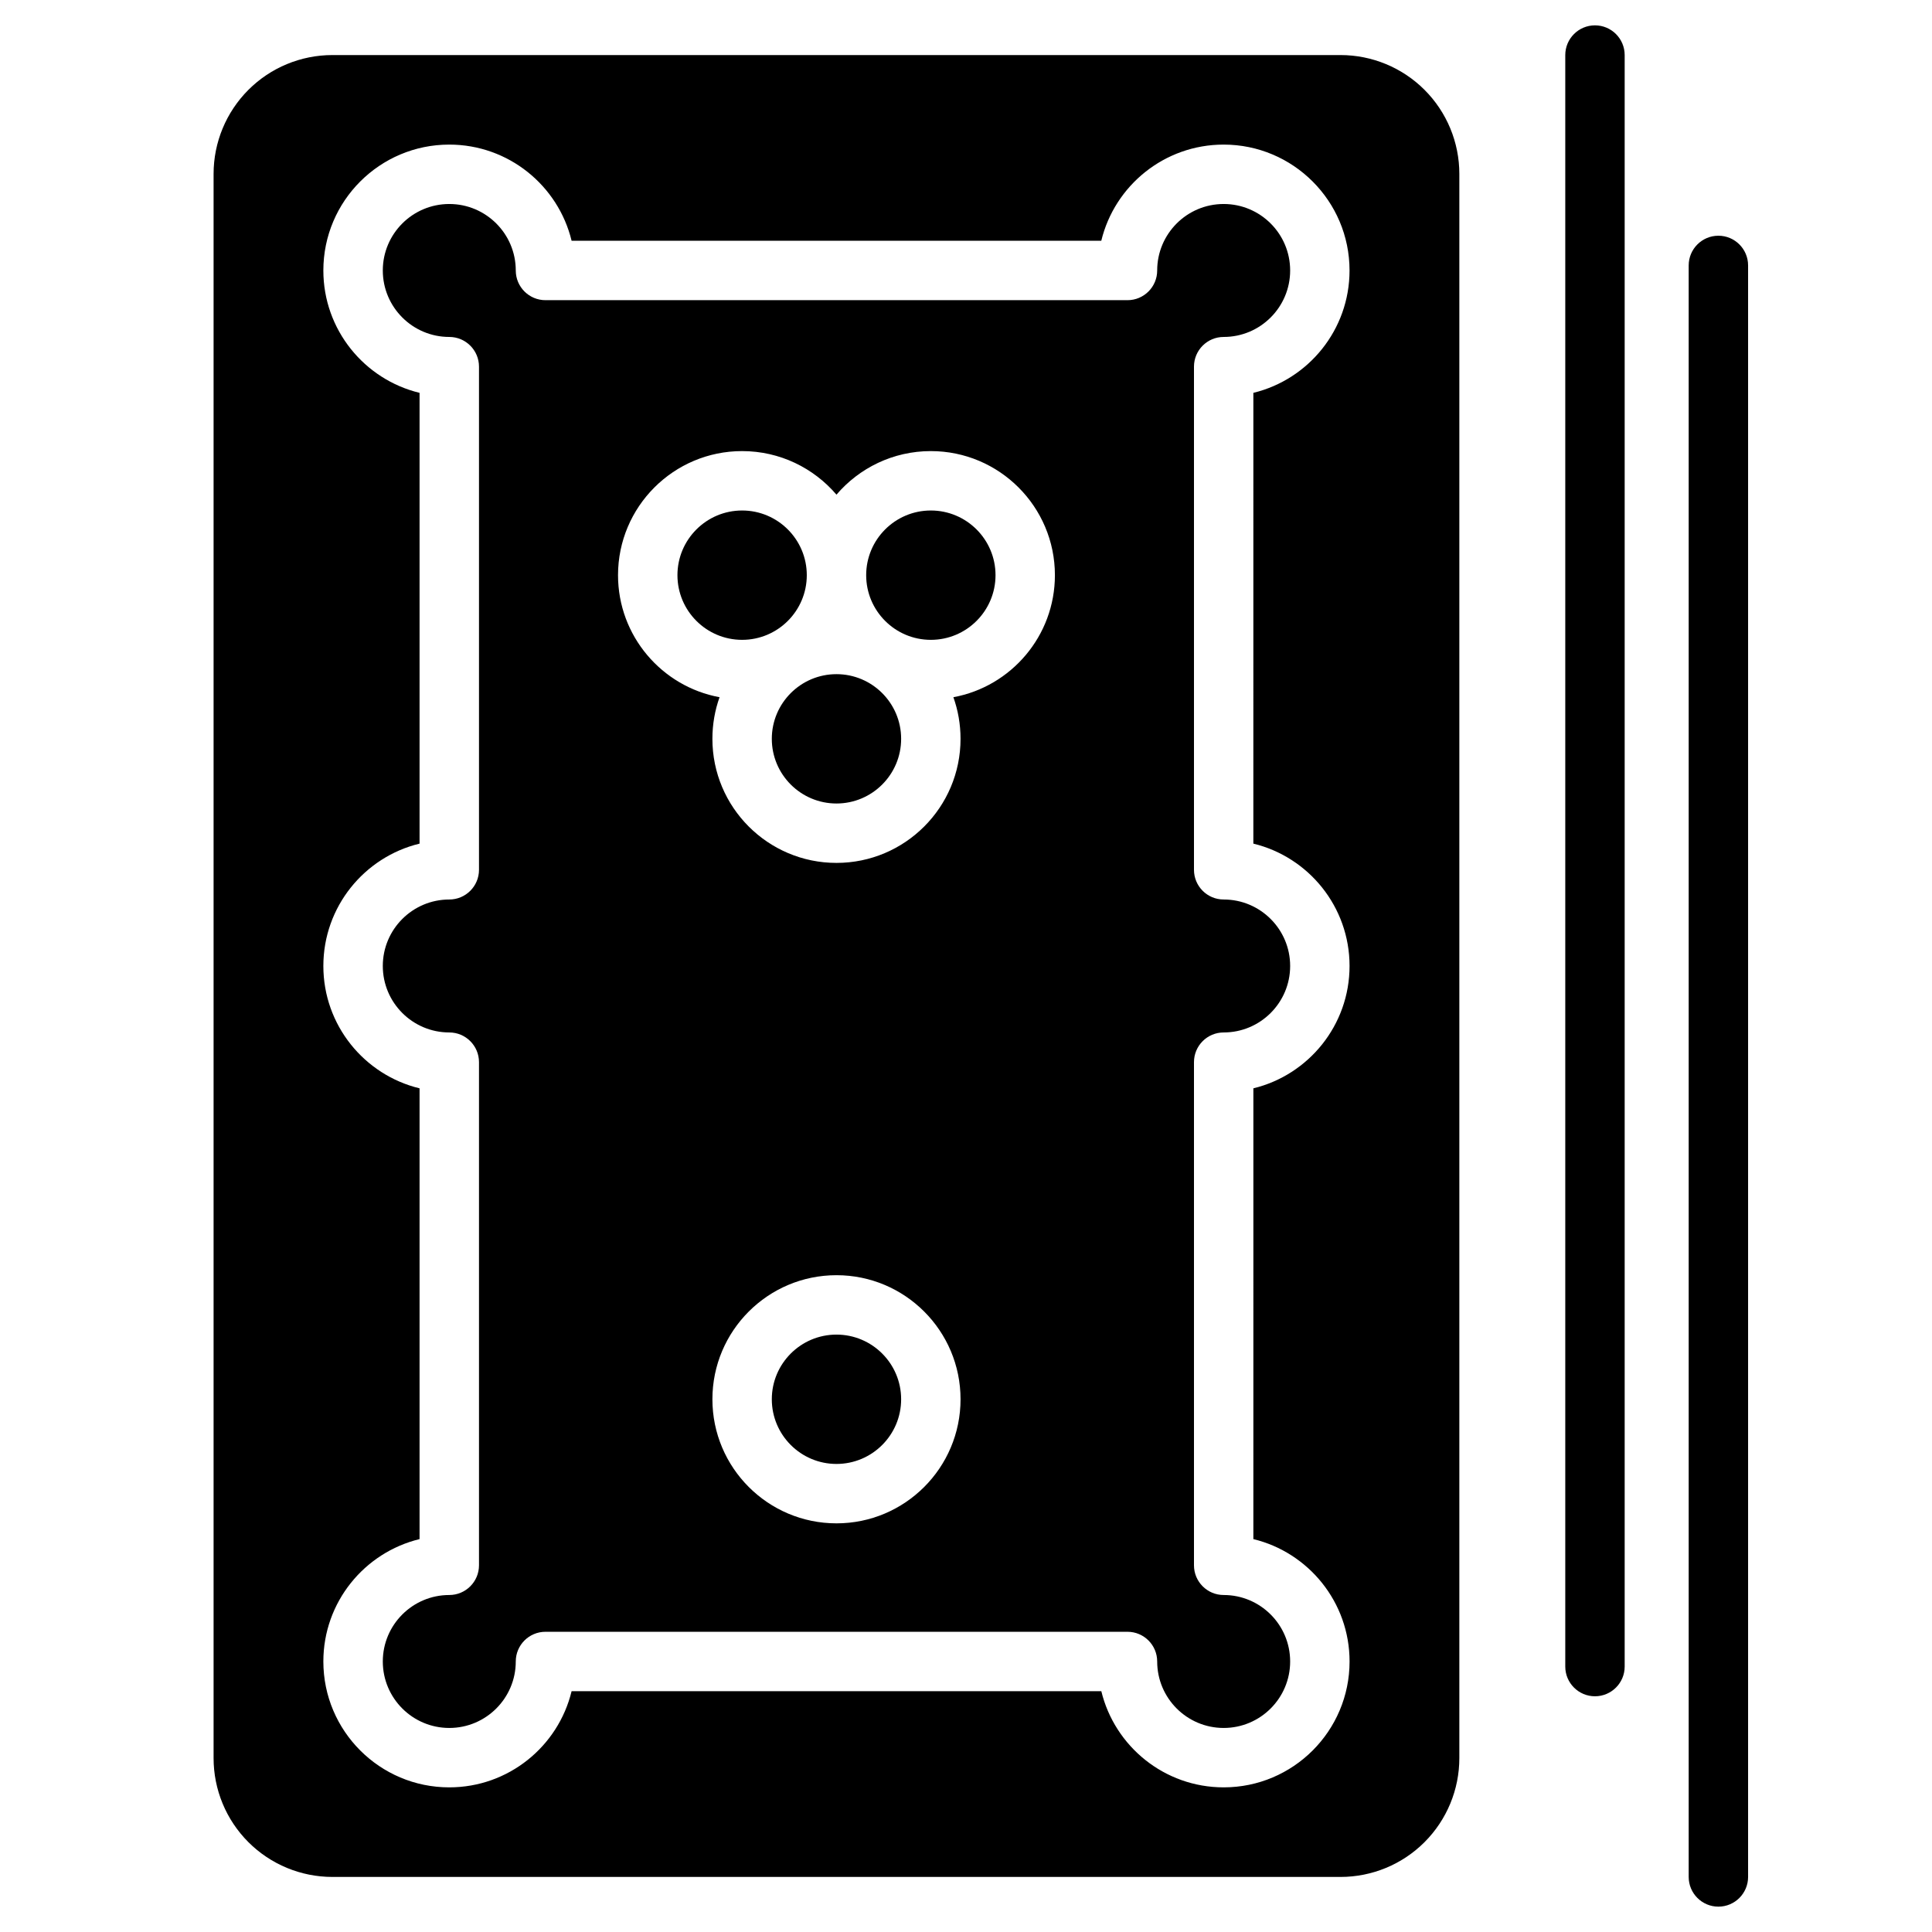
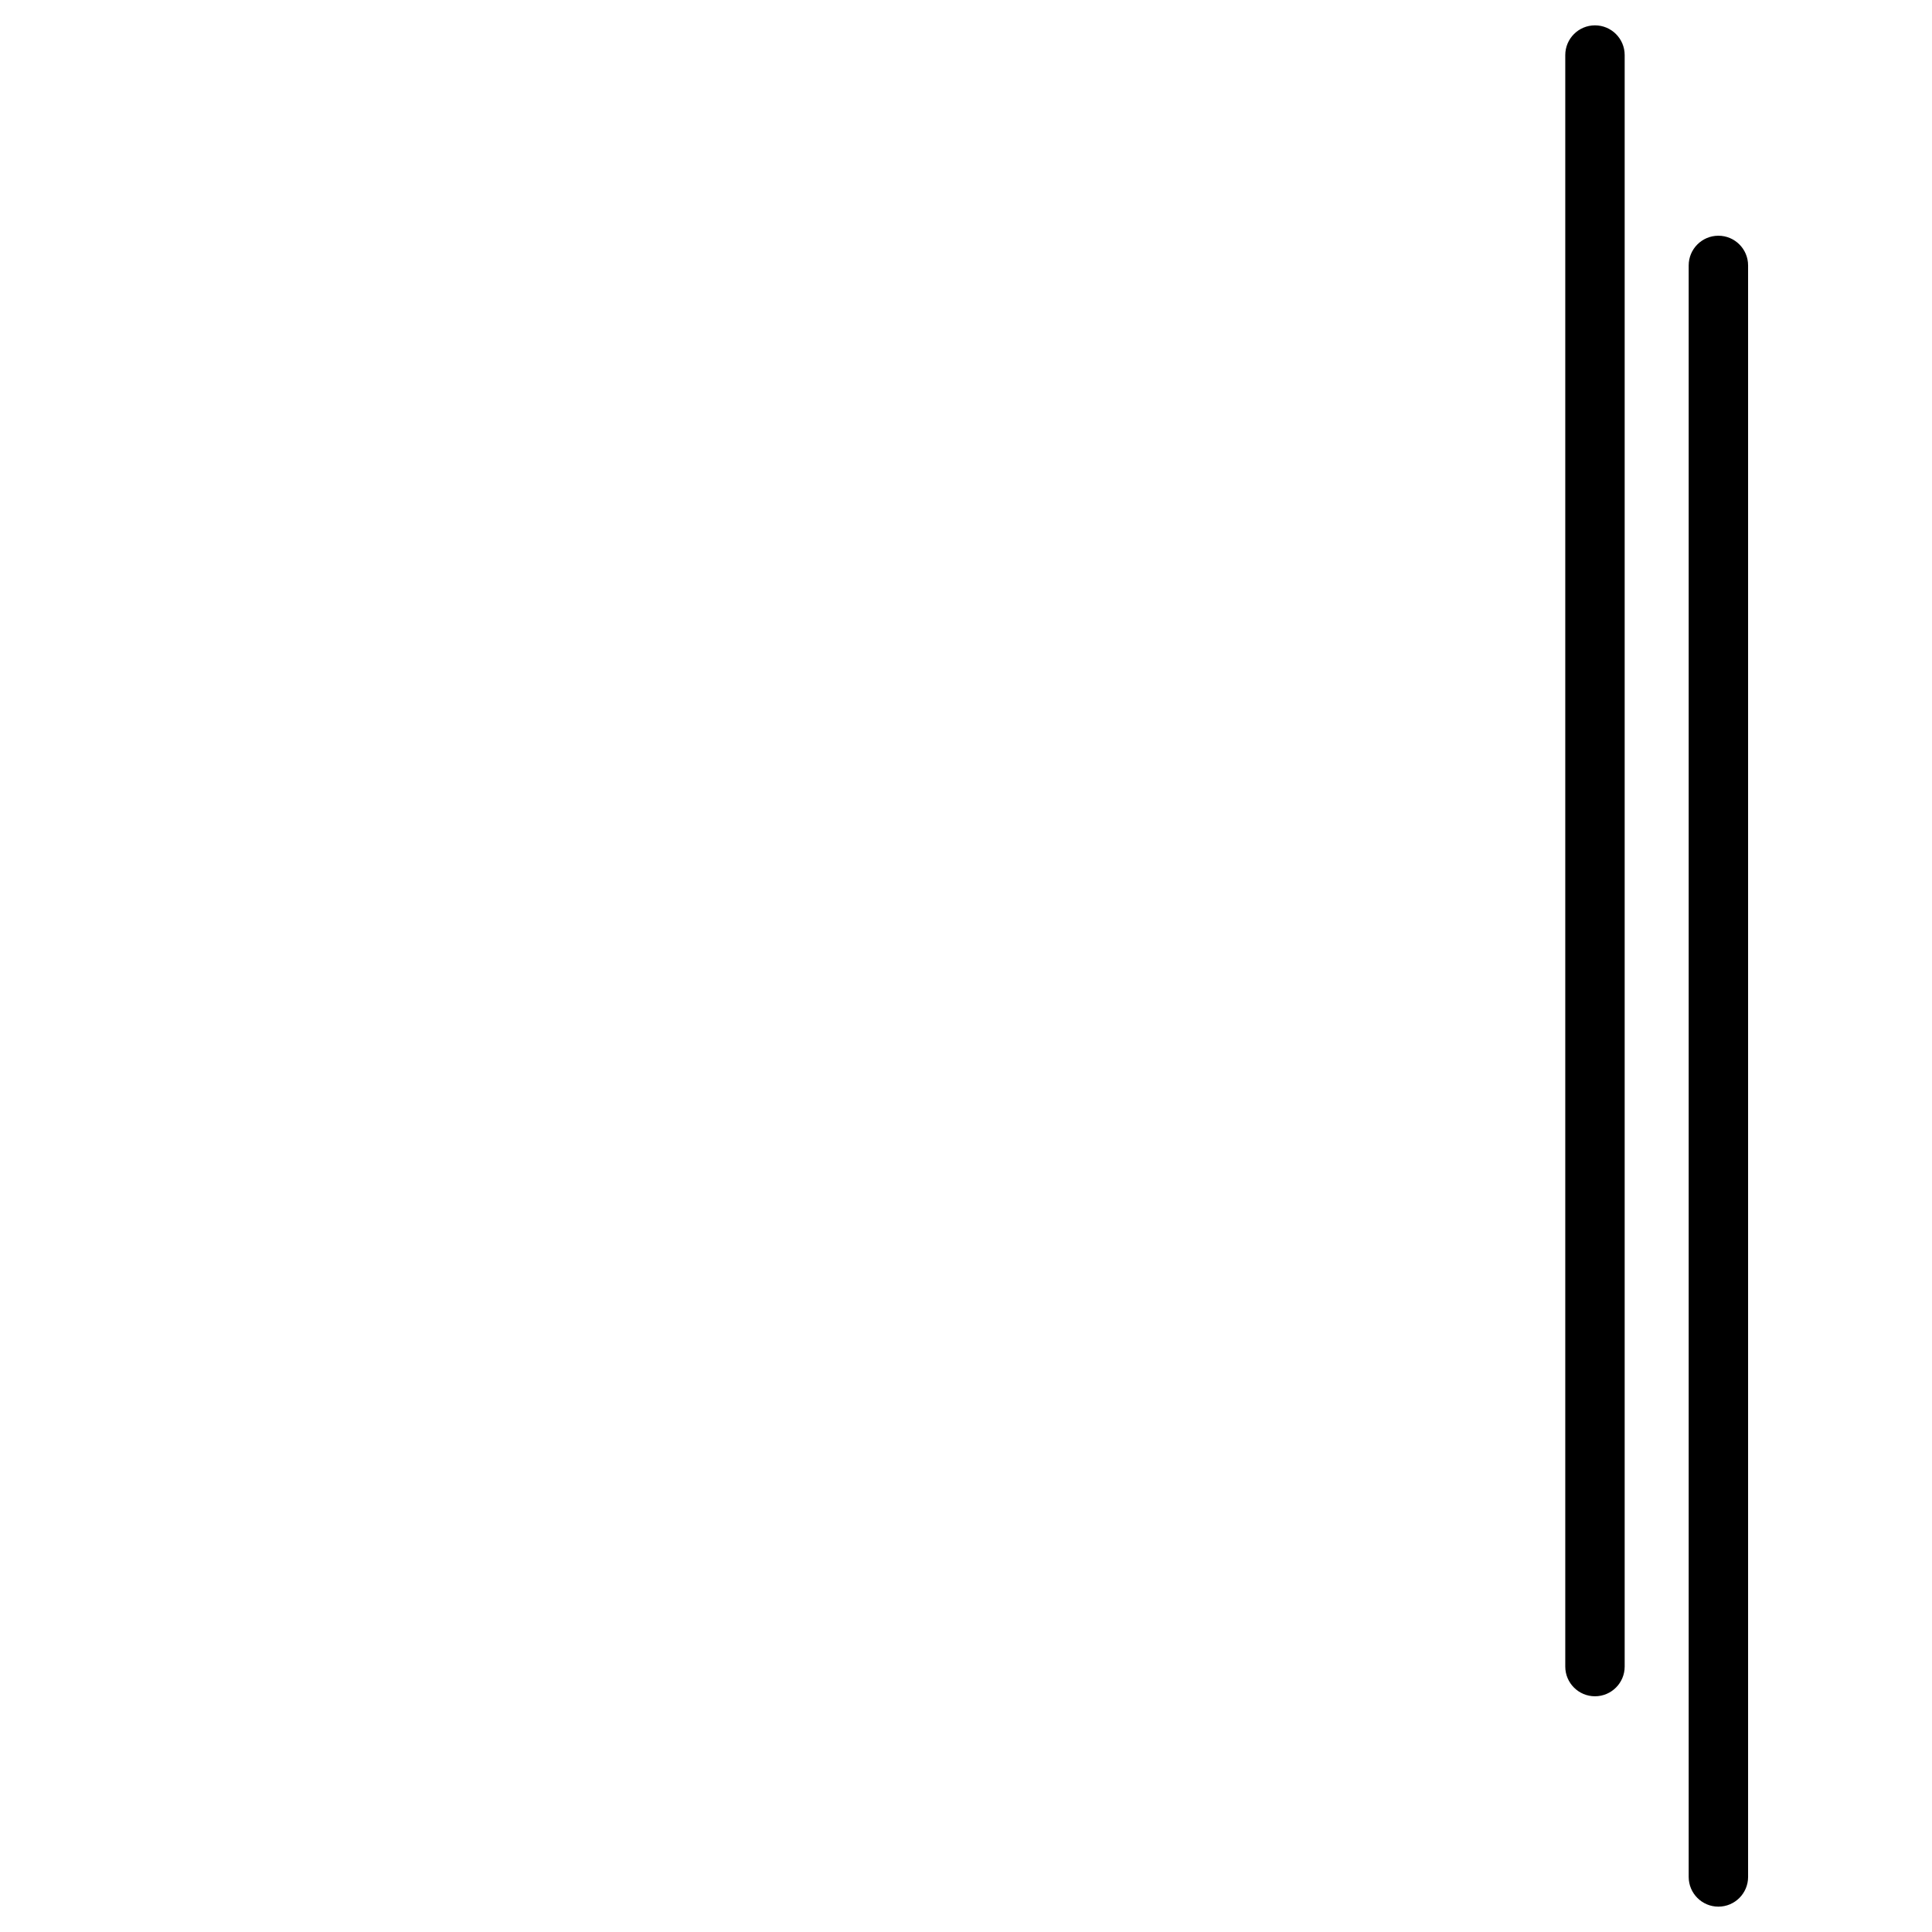
<svg xmlns="http://www.w3.org/2000/svg" fill="#000000" width="800px" height="800px" version="1.1" viewBox="144 144 512 512">
  <g fill-rule="evenodd">
    <path d="m591.52 214.34v427.07c0 4.344 3.527 7.871 7.871 7.871s7.871-3.527 7.871-7.871v-427.07c0-4.344-3.527-7.871-7.871-7.871s-7.871 3.527-7.871 7.871zm-32.707-55.75v427.07c0 4.344 3.527 7.871 7.871 7.871s7.871-3.527 7.871-7.871v-427.07c0-4.344-3.527-7.871-7.871-7.871s-7.871 3.527-7.871 7.871z" />
-     <path d="m530.74 190.08c0-8.348-3.316-16.359-9.223-22.266-5.902-5.902-13.914-9.223-22.266-9.223h-267.16c-8.355 0-16.363 3.316-22.266 9.223-5.902 5.91-9.223 13.918-9.223 22.266v419.84c0 8.348 3.316 16.359 9.223 22.266 5.902 5.902 13.914 9.223 22.266 9.223h267.16c8.355 0 16.363-3.316 22.266-9.223 5.902-5.91 9.223-13.918 9.223-22.266zm-94.879 17.727h-140.38c-3.539-14.621-16.719-25.488-32.422-25.488-18.414 0-33.367 14.945-33.367 33.363 0 15.703 10.875 28.887 25.496 32.426v119.46c-14.621 3.543-25.496 16.727-25.496 32.426 0 15.703 10.875 28.887 25.496 32.426v119.46c-14.621 3.543-25.496 16.727-25.496 32.426 0 18.414 14.953 33.363 33.367 33.363 15.703 0 28.887-10.867 32.422-25.488h140.38c3.543 14.621 16.727 25.488 32.426 25.488 18.41 0 33.363-14.945 33.363-33.363 0-15.703-10.875-28.887-25.496-32.426 0.004 0 0.004-119.46 0.004-119.46 14.617-3.543 25.488-16.727 25.488-32.426 0-15.703-10.875-28.887-25.496-32.426 0.004 0 0.004-119.46 0.004-119.46 14.617-3.543 25.488-16.727 25.488-32.426 0-18.414-14.953-33.363-33.363-33.363-15.707 0-28.891 10.867-32.426 25.488zm6.934 15.742c4.352 0 7.871-3.527 7.871-7.871 0-9.723 7.898-17.617 17.621-17.617 9.719 0 17.617 7.894 17.617 17.617 0 9.723-7.898 17.617-17.617 17.617-4.352 0-7.871 3.527-7.871 7.871v133.34c0 4.344 3.519 7.871 7.871 7.871 9.719 0 17.617 7.894 17.617 17.617 0 9.723-7.898 17.617-17.617 17.617-4.352 0-7.871 3.527-7.871 7.871v133.34c0 4.344 3.519 7.871 7.871 7.871 9.719 0 17.617 7.894 17.617 17.617s-7.898 17.617-17.617 17.617c-9.723 0-17.621-7.894-17.621-17.617 0-4.344-3.519-7.871-7.871-7.871h-154.24c-4.352 0-7.871 3.527-7.871 7.871 0 9.723-7.898 17.617-17.617 17.617-9.723 0-17.621-7.894-17.621-17.617s7.898-17.617 17.621-17.617c4.344 0 7.871-3.527 7.871-7.871v-133.34c0-4.344-3.527-7.871-7.871-7.871-9.723 0-17.621-7.894-17.621-17.617 0-9.723 7.898-17.617 17.621-17.617 4.344 0 7.871-3.527 7.871-7.871v-133.34c0-4.344-3.527-7.871-7.871-7.871-9.723 0-17.621-7.894-17.621-17.617 0-9.723 7.898-17.617 17.621-17.617 9.719 0 17.617 7.894 17.617 17.617 0 4.344 3.519 7.871 7.871 7.871zm-77.121 258.39c-18.148 0-32.879 14.73-32.879 32.879 0 18.148 14.73 32.883 32.879 32.883s32.879-14.738 32.879-32.883c0-18.148-14.73-32.879-32.879-32.879zm0 15.742c9.457 0 17.137 7.68 17.137 17.137 0 9.457-7.68 17.141-17.137 17.141s-17.137-7.684-17.137-17.141c0-9.457 7.68-17.137 17.137-17.137zm0-222.59c-6.035-7.062-15.004-11.547-25.008-11.547-18.148 0-32.883 14.738-32.883 32.883 0 16.105 11.609 29.523 26.906 32.34-1.227 3.449-1.895 7.16-1.895 11.027 0 18.148 14.73 32.883 32.879 32.883s32.879-14.738 32.879-32.883c0-3.867-0.668-7.578-1.895-11.027 15.297-2.812 26.906-16.23 26.906-32.34 0-18.148-14.738-32.883-32.883-32.883-10.004 0-18.973 4.481-25.008 11.547zm0 47.566c9.457 0 17.137 7.68 17.137 17.137 0 9.457-7.68 17.141-17.137 17.141s-17.137-7.684-17.137-17.141c0-9.457 7.68-17.137 17.137-17.137zm25.008-43.371c9.461 0 17.141 7.68 17.141 17.141 0 9.457-7.68 17.137-17.141 17.137-9.457 0-17.137-7.68-17.137-17.137 0-9.461 7.68-17.141 17.137-17.141zm-50.012 0c9.457 0 17.137 7.68 17.137 17.141 0 9.457-7.68 17.137-17.137 17.137-9.461 0-17.141-7.68-17.141-17.137 0-9.461 7.68-17.141 17.141-17.141z" />
  </g>
</svg>